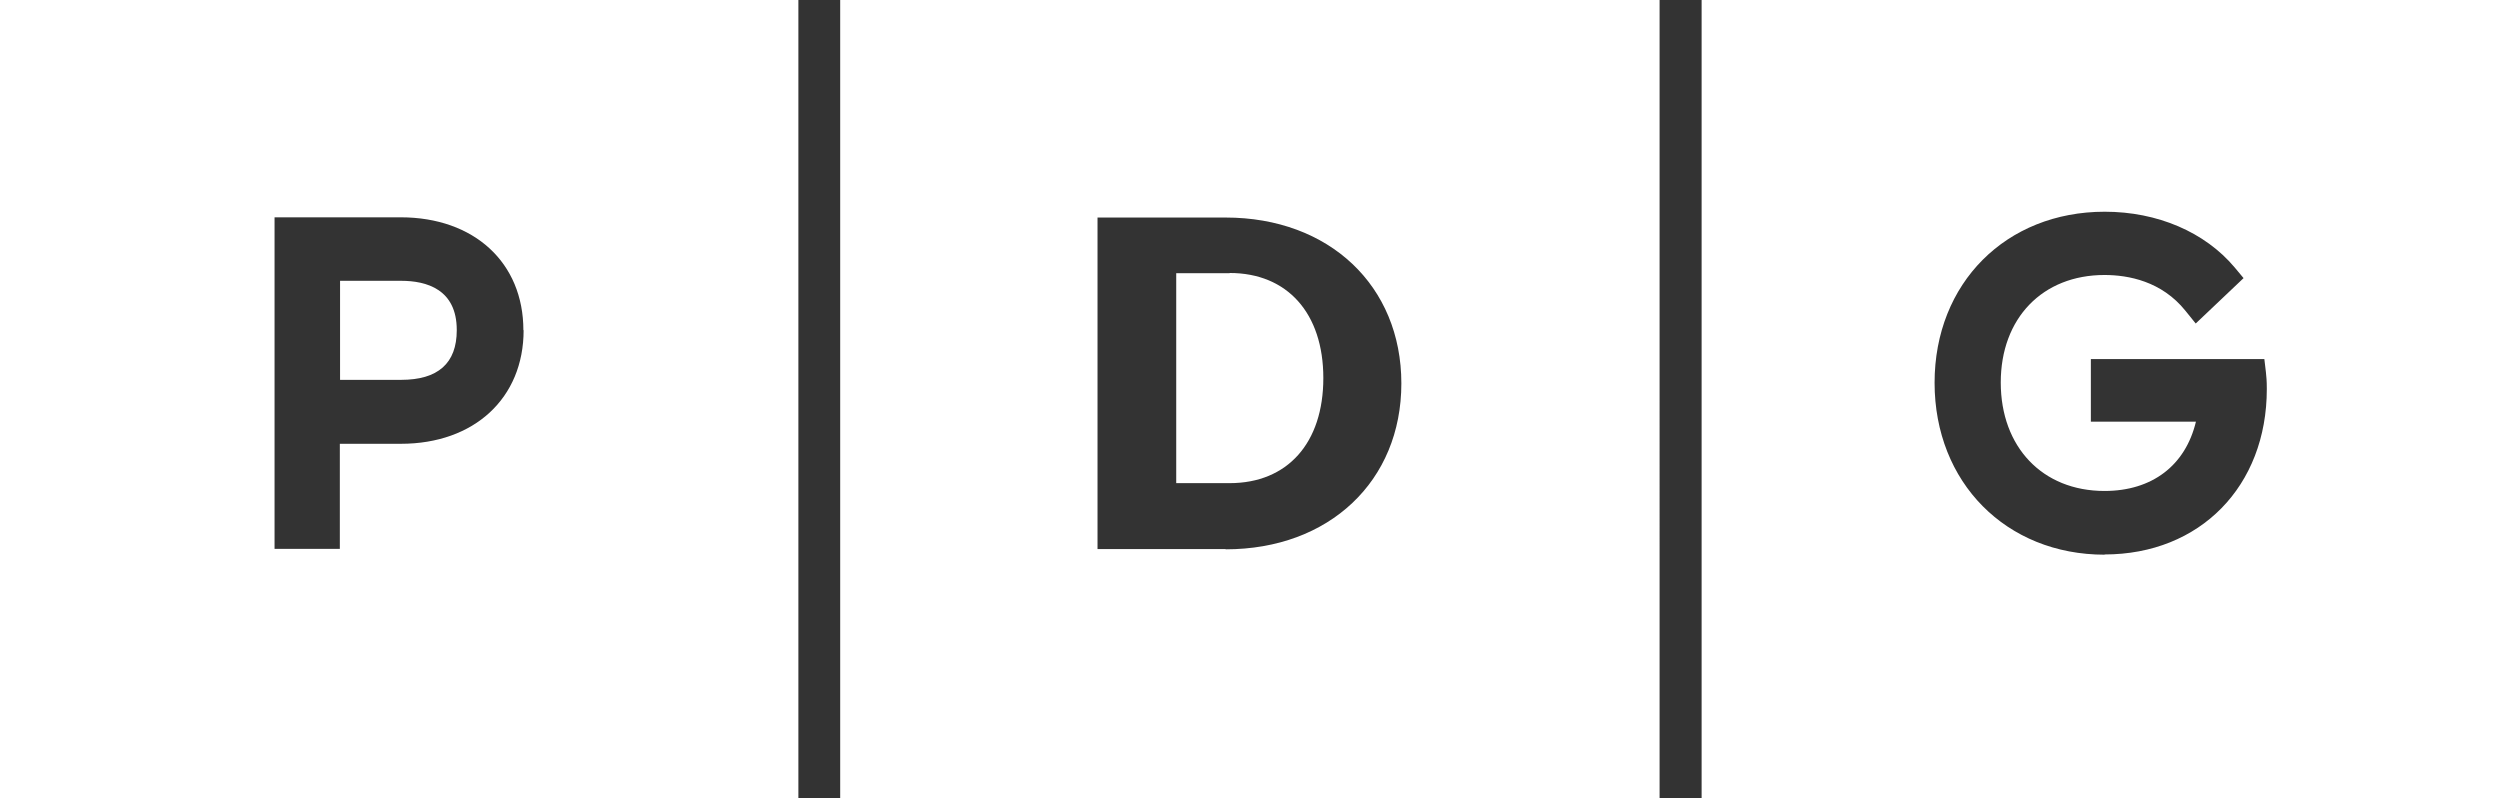
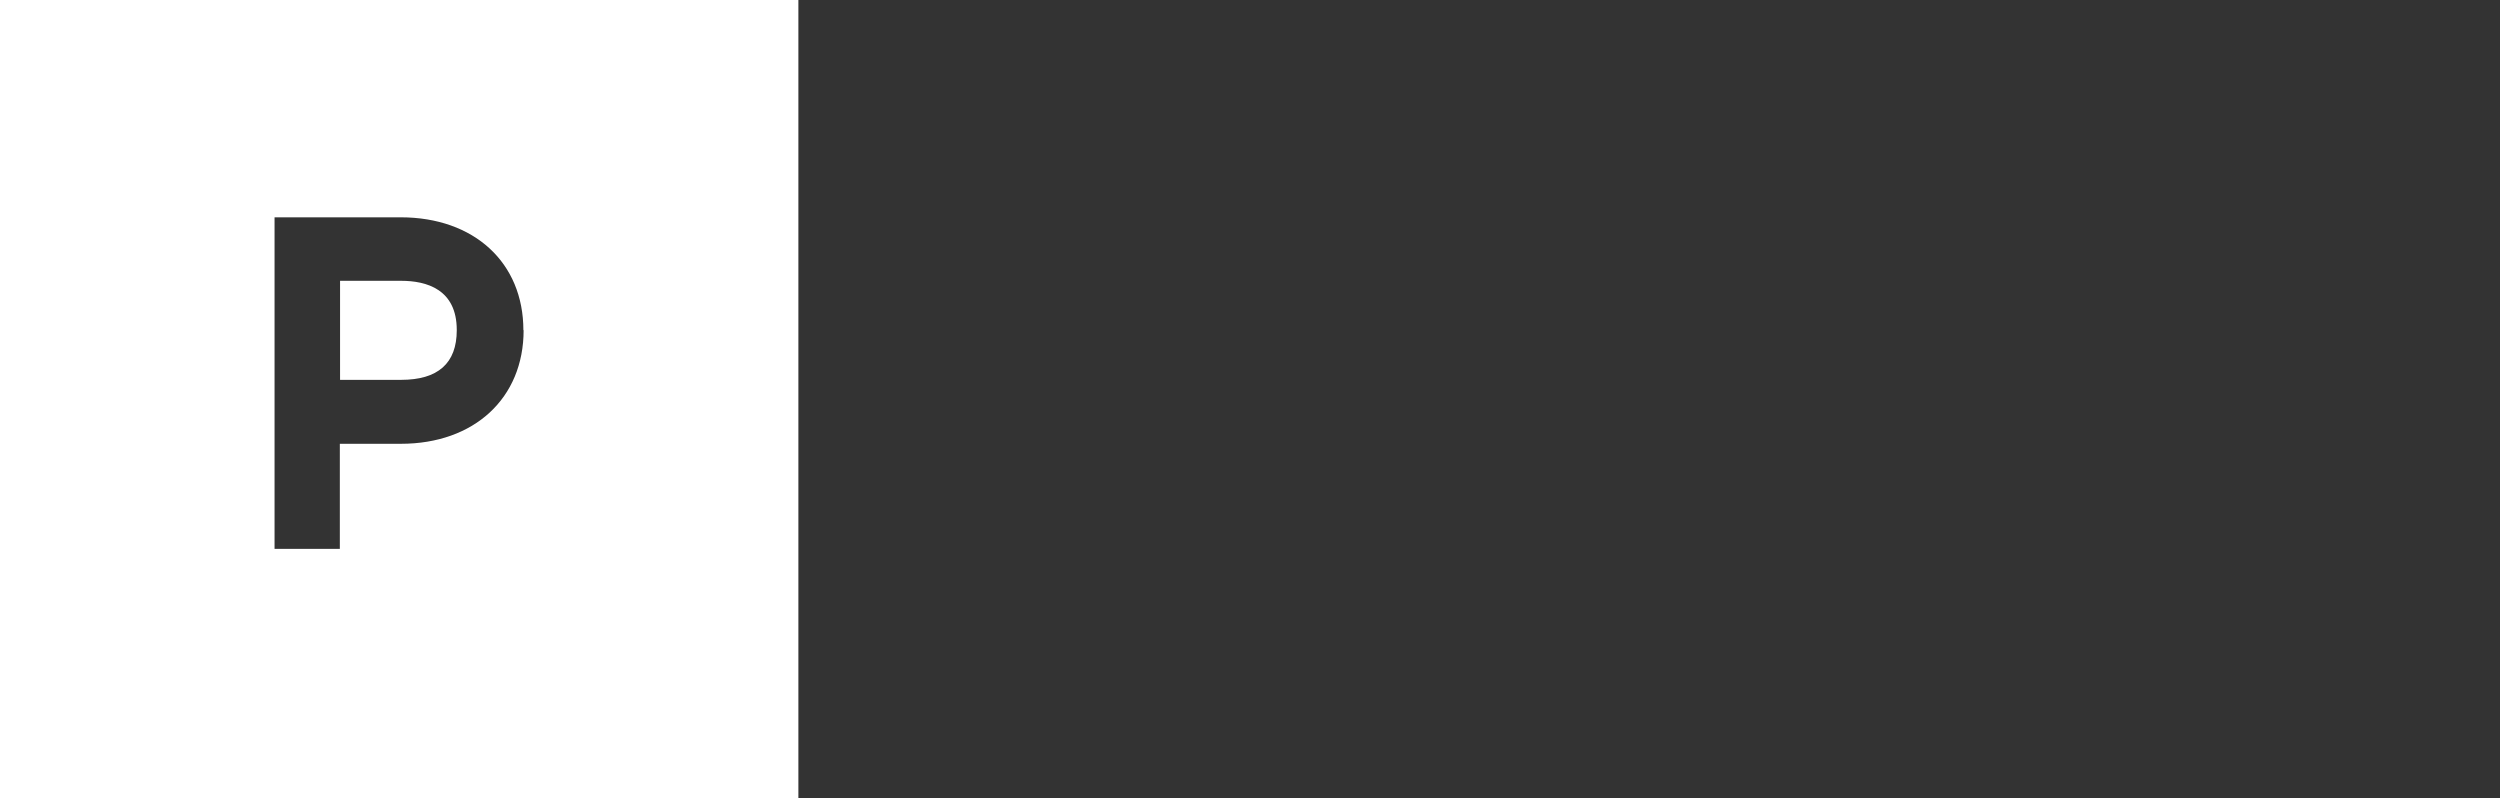
<svg xmlns="http://www.w3.org/2000/svg" id="Layer_1" viewBox="0 0 111.82 35.71">
  <rect x="0" y="0" width="111.82" height="35.71" fill="#333333" stroke="none" />
  <defs>
    <style>
      .cls-1 {
        fill: #fff;
      }
    </style>
  </defs>
  <path class="cls-1" d="M20.43,14.77c0,1.48-.84,2.22-2.49,2.22h-2.73v-4.43h2.73c1.14,0,2.49.38,2.49,2.2h0ZM35.71,0v35.71H0V0h35.71ZM23.41,14.77c0-3.02-2.2-5.05-5.49-5.05h-5.64v14.83h2.92v-4.7h2.73c3.28,0,5.49-2.04,5.49-5.08h0Z" />
-   <path class="cls-1" d="M76.11,0v35.71h35.71V0h-35.71ZM94.14,24.81c-4.41,0-7.61-3.23-7.61-7.69s3.2-7.65,7.61-7.65c2.36,0,4.48.91,5.81,2.49l.4.48-2.14,2.03-.46-.57c-1.06-1.32-2.55-1.6-3.62-1.6-2.77,0-4.64,1.93-4.64,4.81s1.86,4.85,4.64,4.85c2.13,0,3.62-1.14,4.09-3.1h-4.7v-2.8h7.76l.07.59c.02.22.04.35.04.75,0,4.35-2.99,7.4-7.26,7.4h0s0,0,0,0Z" />
-   <path class="cls-1" d="M55,12.22h-2.39v9.39h2.39c2.59,0,4.19-1.8,4.19-4.7s-1.61-4.7-4.19-4.7h0s0,0,0,0Z" />
-   <path class="cls-1" d="M37.58,0v35.71h36.65V0h-36.65ZM54.82,24.56h-5.73v-14.83h5.73c4.63,0,7.86,3.05,7.86,7.42s-3.23,7.42-7.86,7.42h0Z" />
</svg>